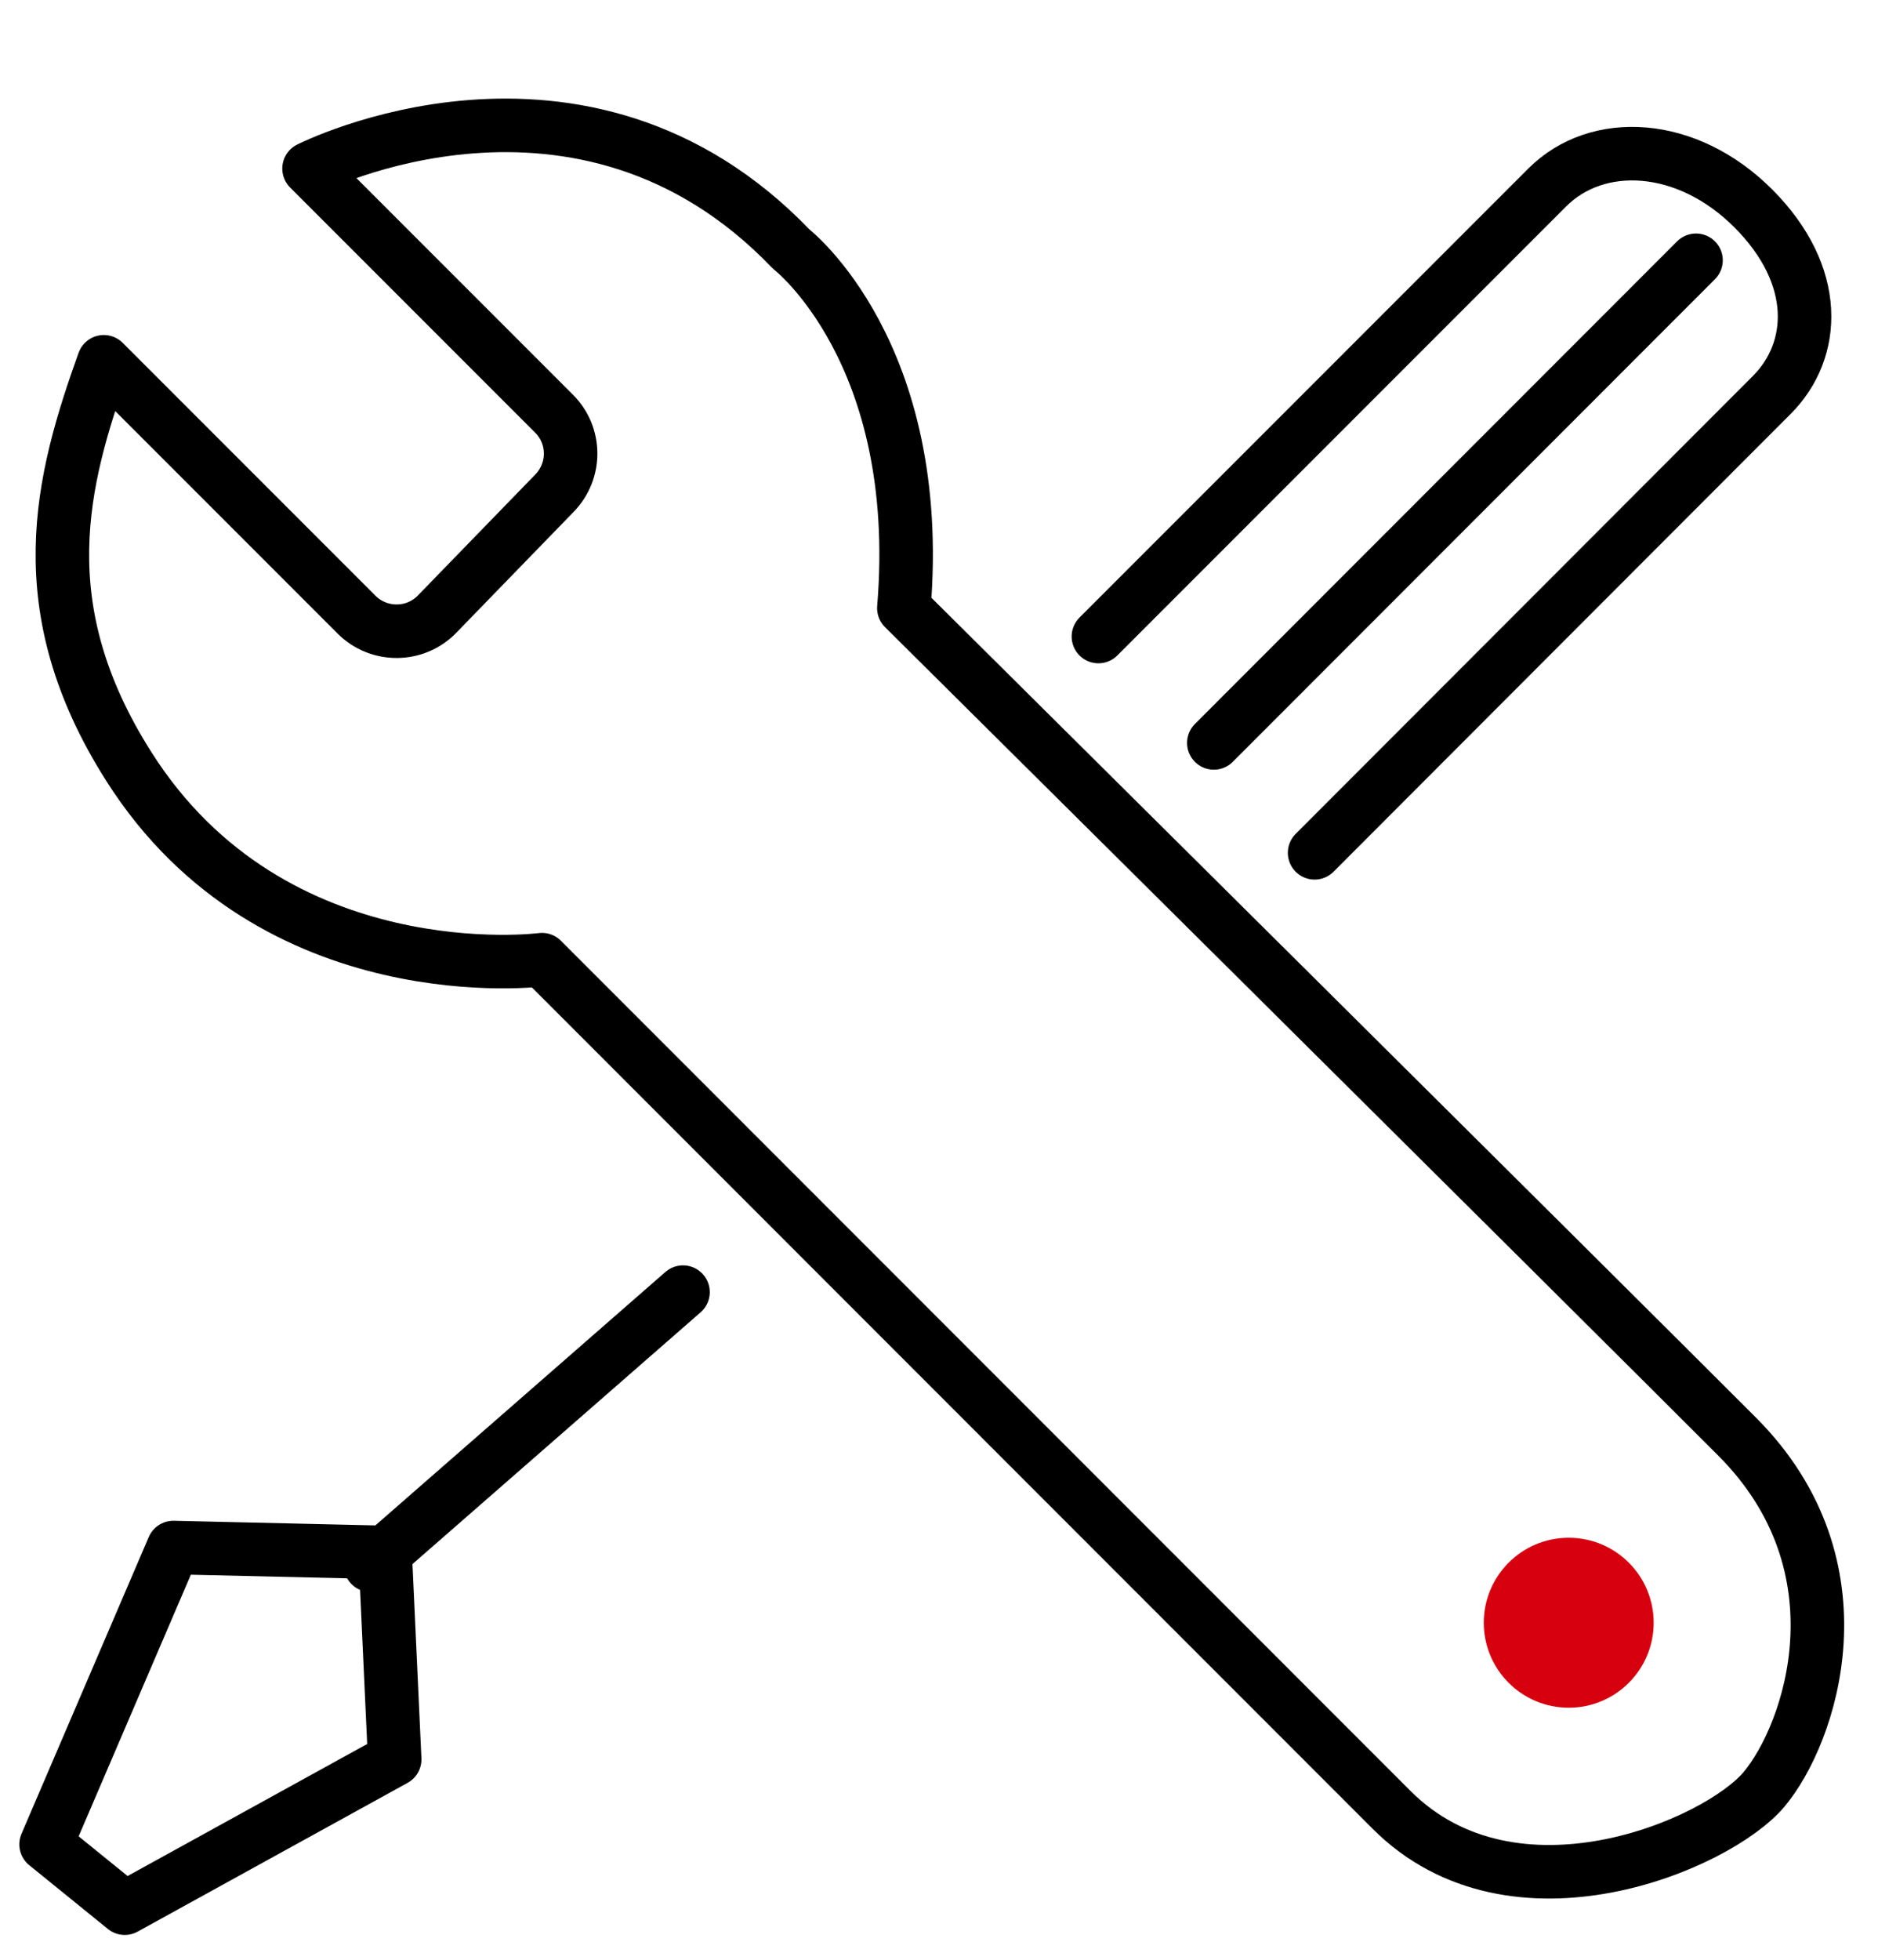
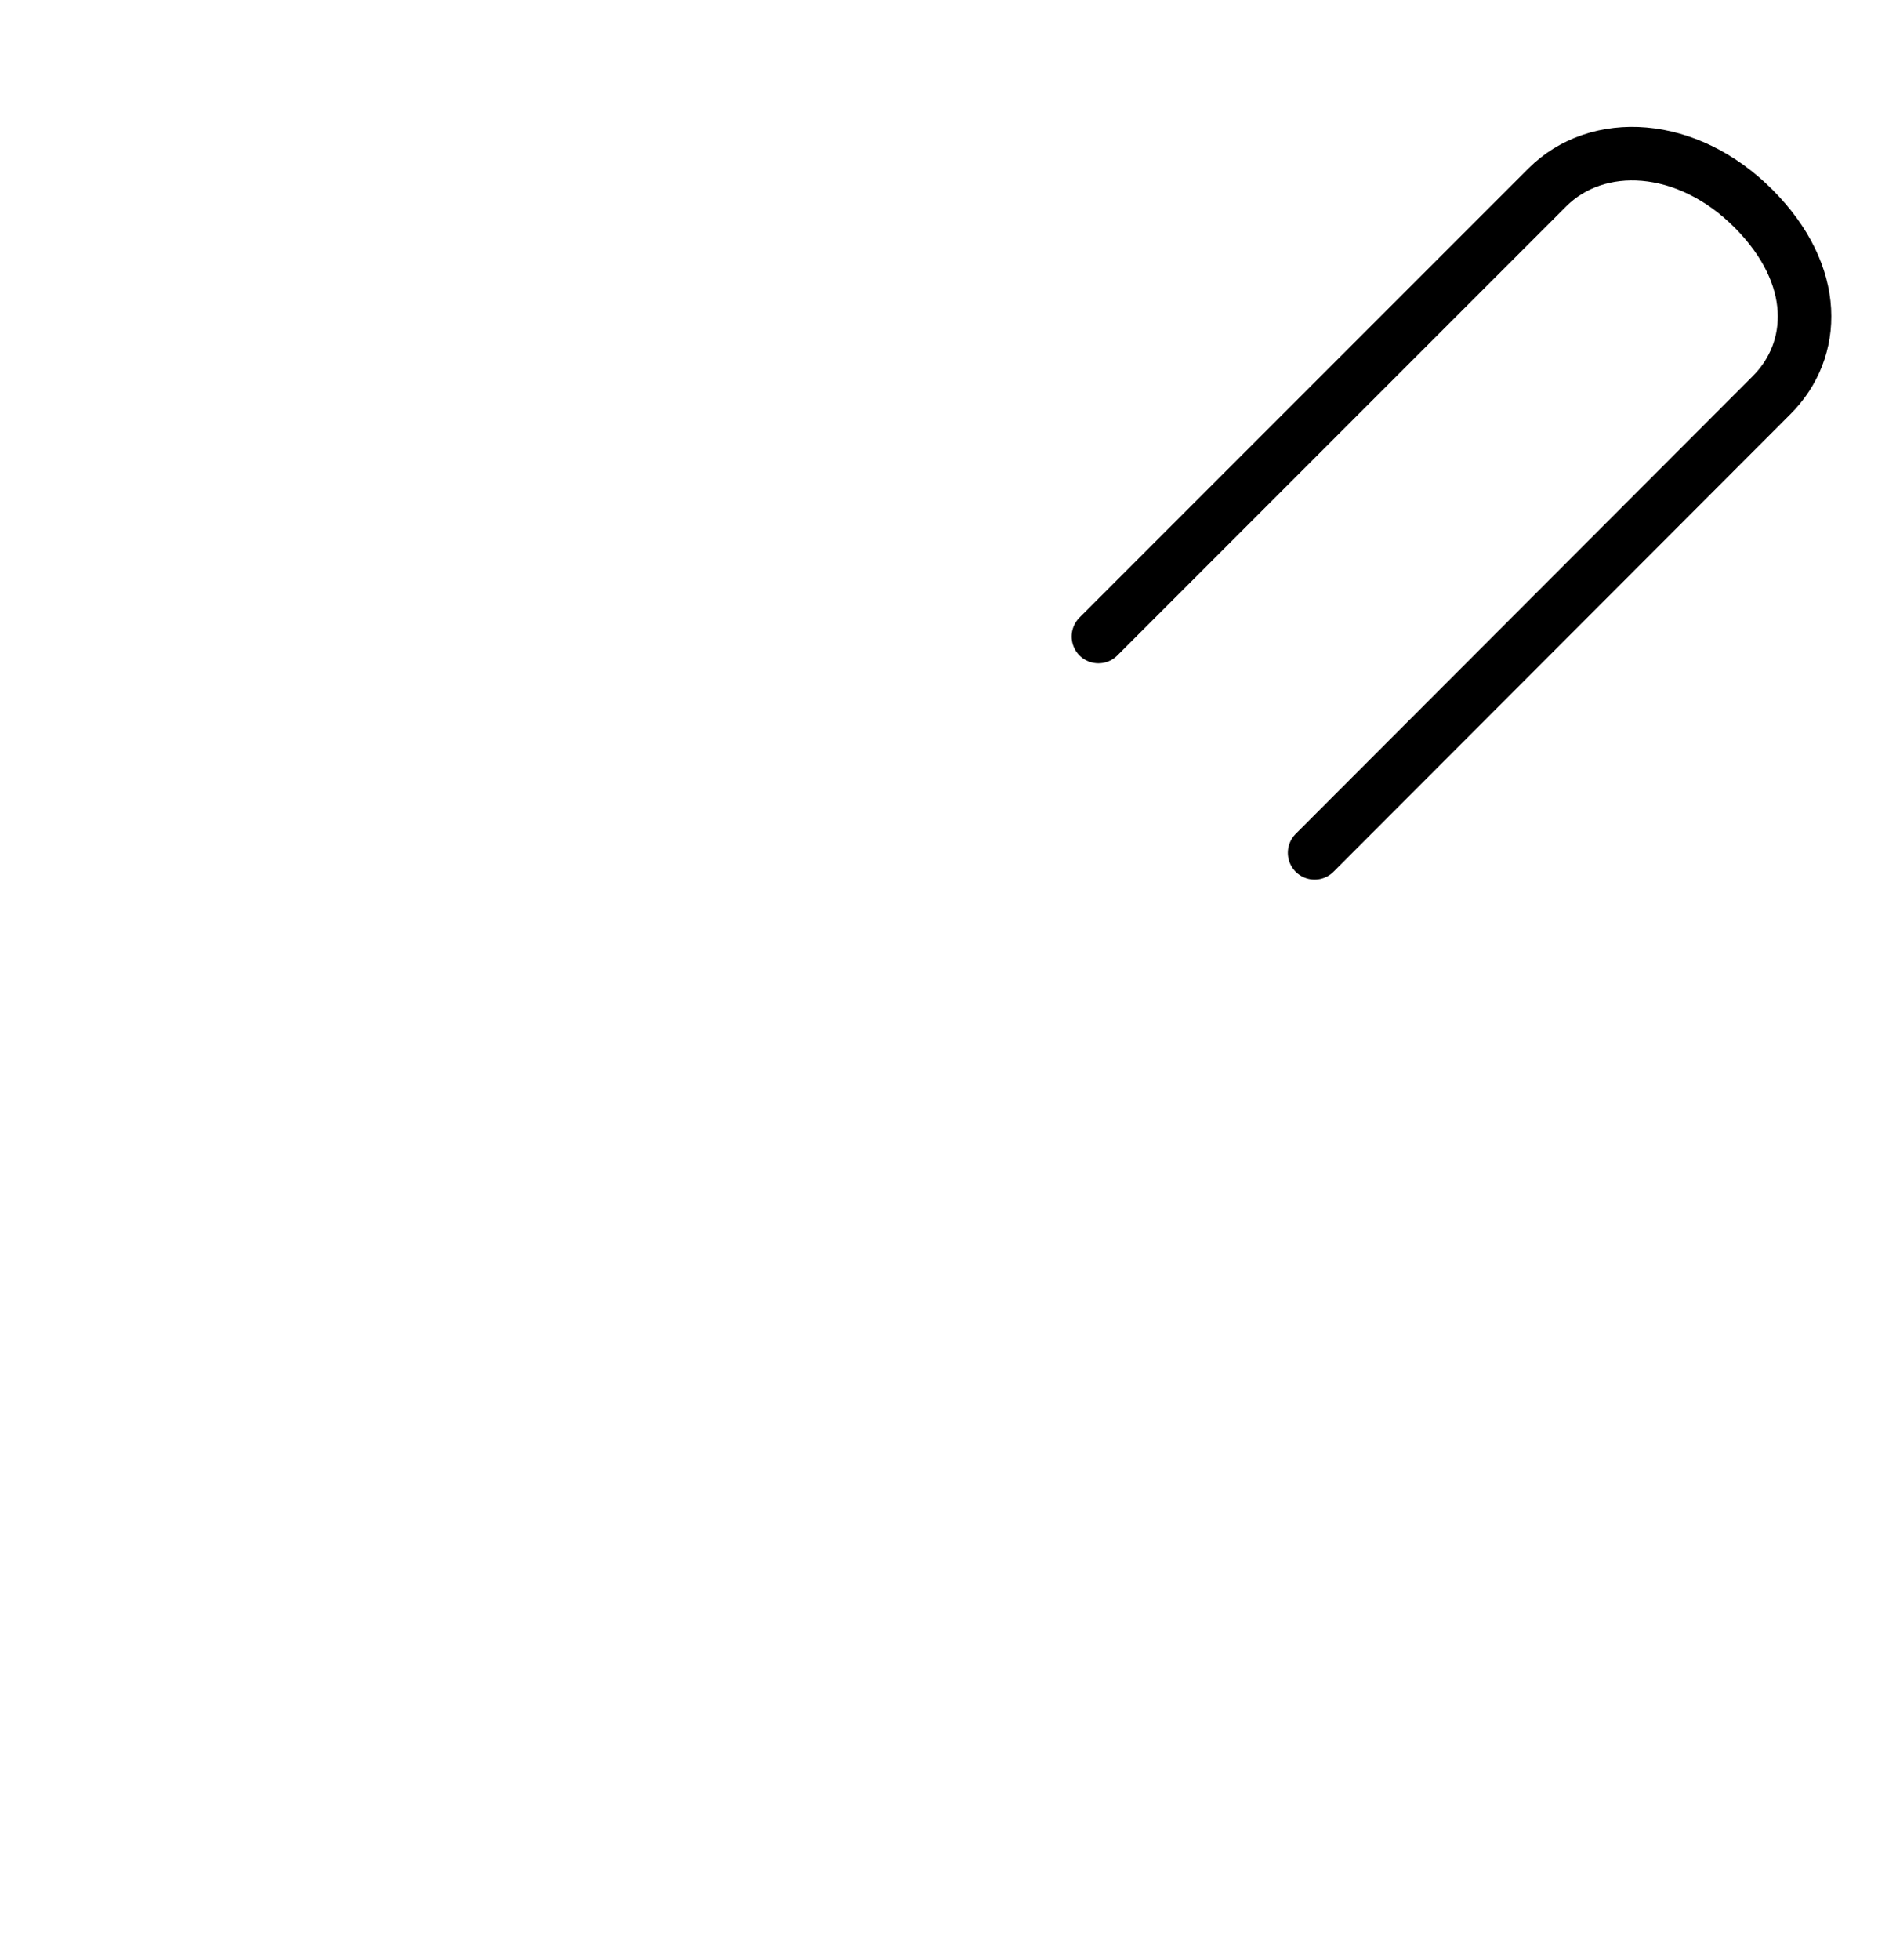
<svg xmlns="http://www.w3.org/2000/svg" version="1.1" id="图层_1" x="0px" y="0px" viewBox="0 0 807 841.9" style="enable-background:new 0 0 807 841.9;" xml:space="preserve">
  <style type="text/css">
	.st0{fill:none;stroke:#000000;stroke-width:23;stroke-linecap:round;stroke-linejoin:round;stroke-miterlimit:10;}
	.st1{fill:#D7000F;}
</style>
  <g>
-     <path class="st0" d="M44.6,155.4L153.2,264c9.6,9.6,25.3,9.5,34.7-0.3l50.4-51.9c9.3-9.6,9.2-24.8-0.3-34.2L132.8,72.4   c0,0,117-59.5,207.2,34.6c0,0,57.5,44.4,48.4,154.2c0,0,302.1,299.8,358.1,355.9S778,744.8,758,768.6s-107.5,61.3-160,8.8   S232.9,412.2,232.9,412.2s-115.4,15-177.5-82.9C11.8,260.7,26.4,206.2,44.6,155.4z" />
-     <circle class="st1" cx="674.1" cy="697" r="36.5" />
    <path class="st0" d="M472,273.4c0,0,171.4-171.4,192.9-192.9s60-19.6,88.6,9.1s27.1,60.8,7.8,80.1S564.9,366.3,564.9,366.3" />
-     <line class="st0" x1="728.8" y1="111.8" x2="521.6" y2="319.1" />
-     <line class="st0" x1="293.5" y1="555" x2="159.2" y2="672.3" />
-     <polygon class="st0" points="74.5,664.7 165.5,666.8 169.6,755.7 53.6,819.6 19.8,792.2  " />
  </g>
</svg>